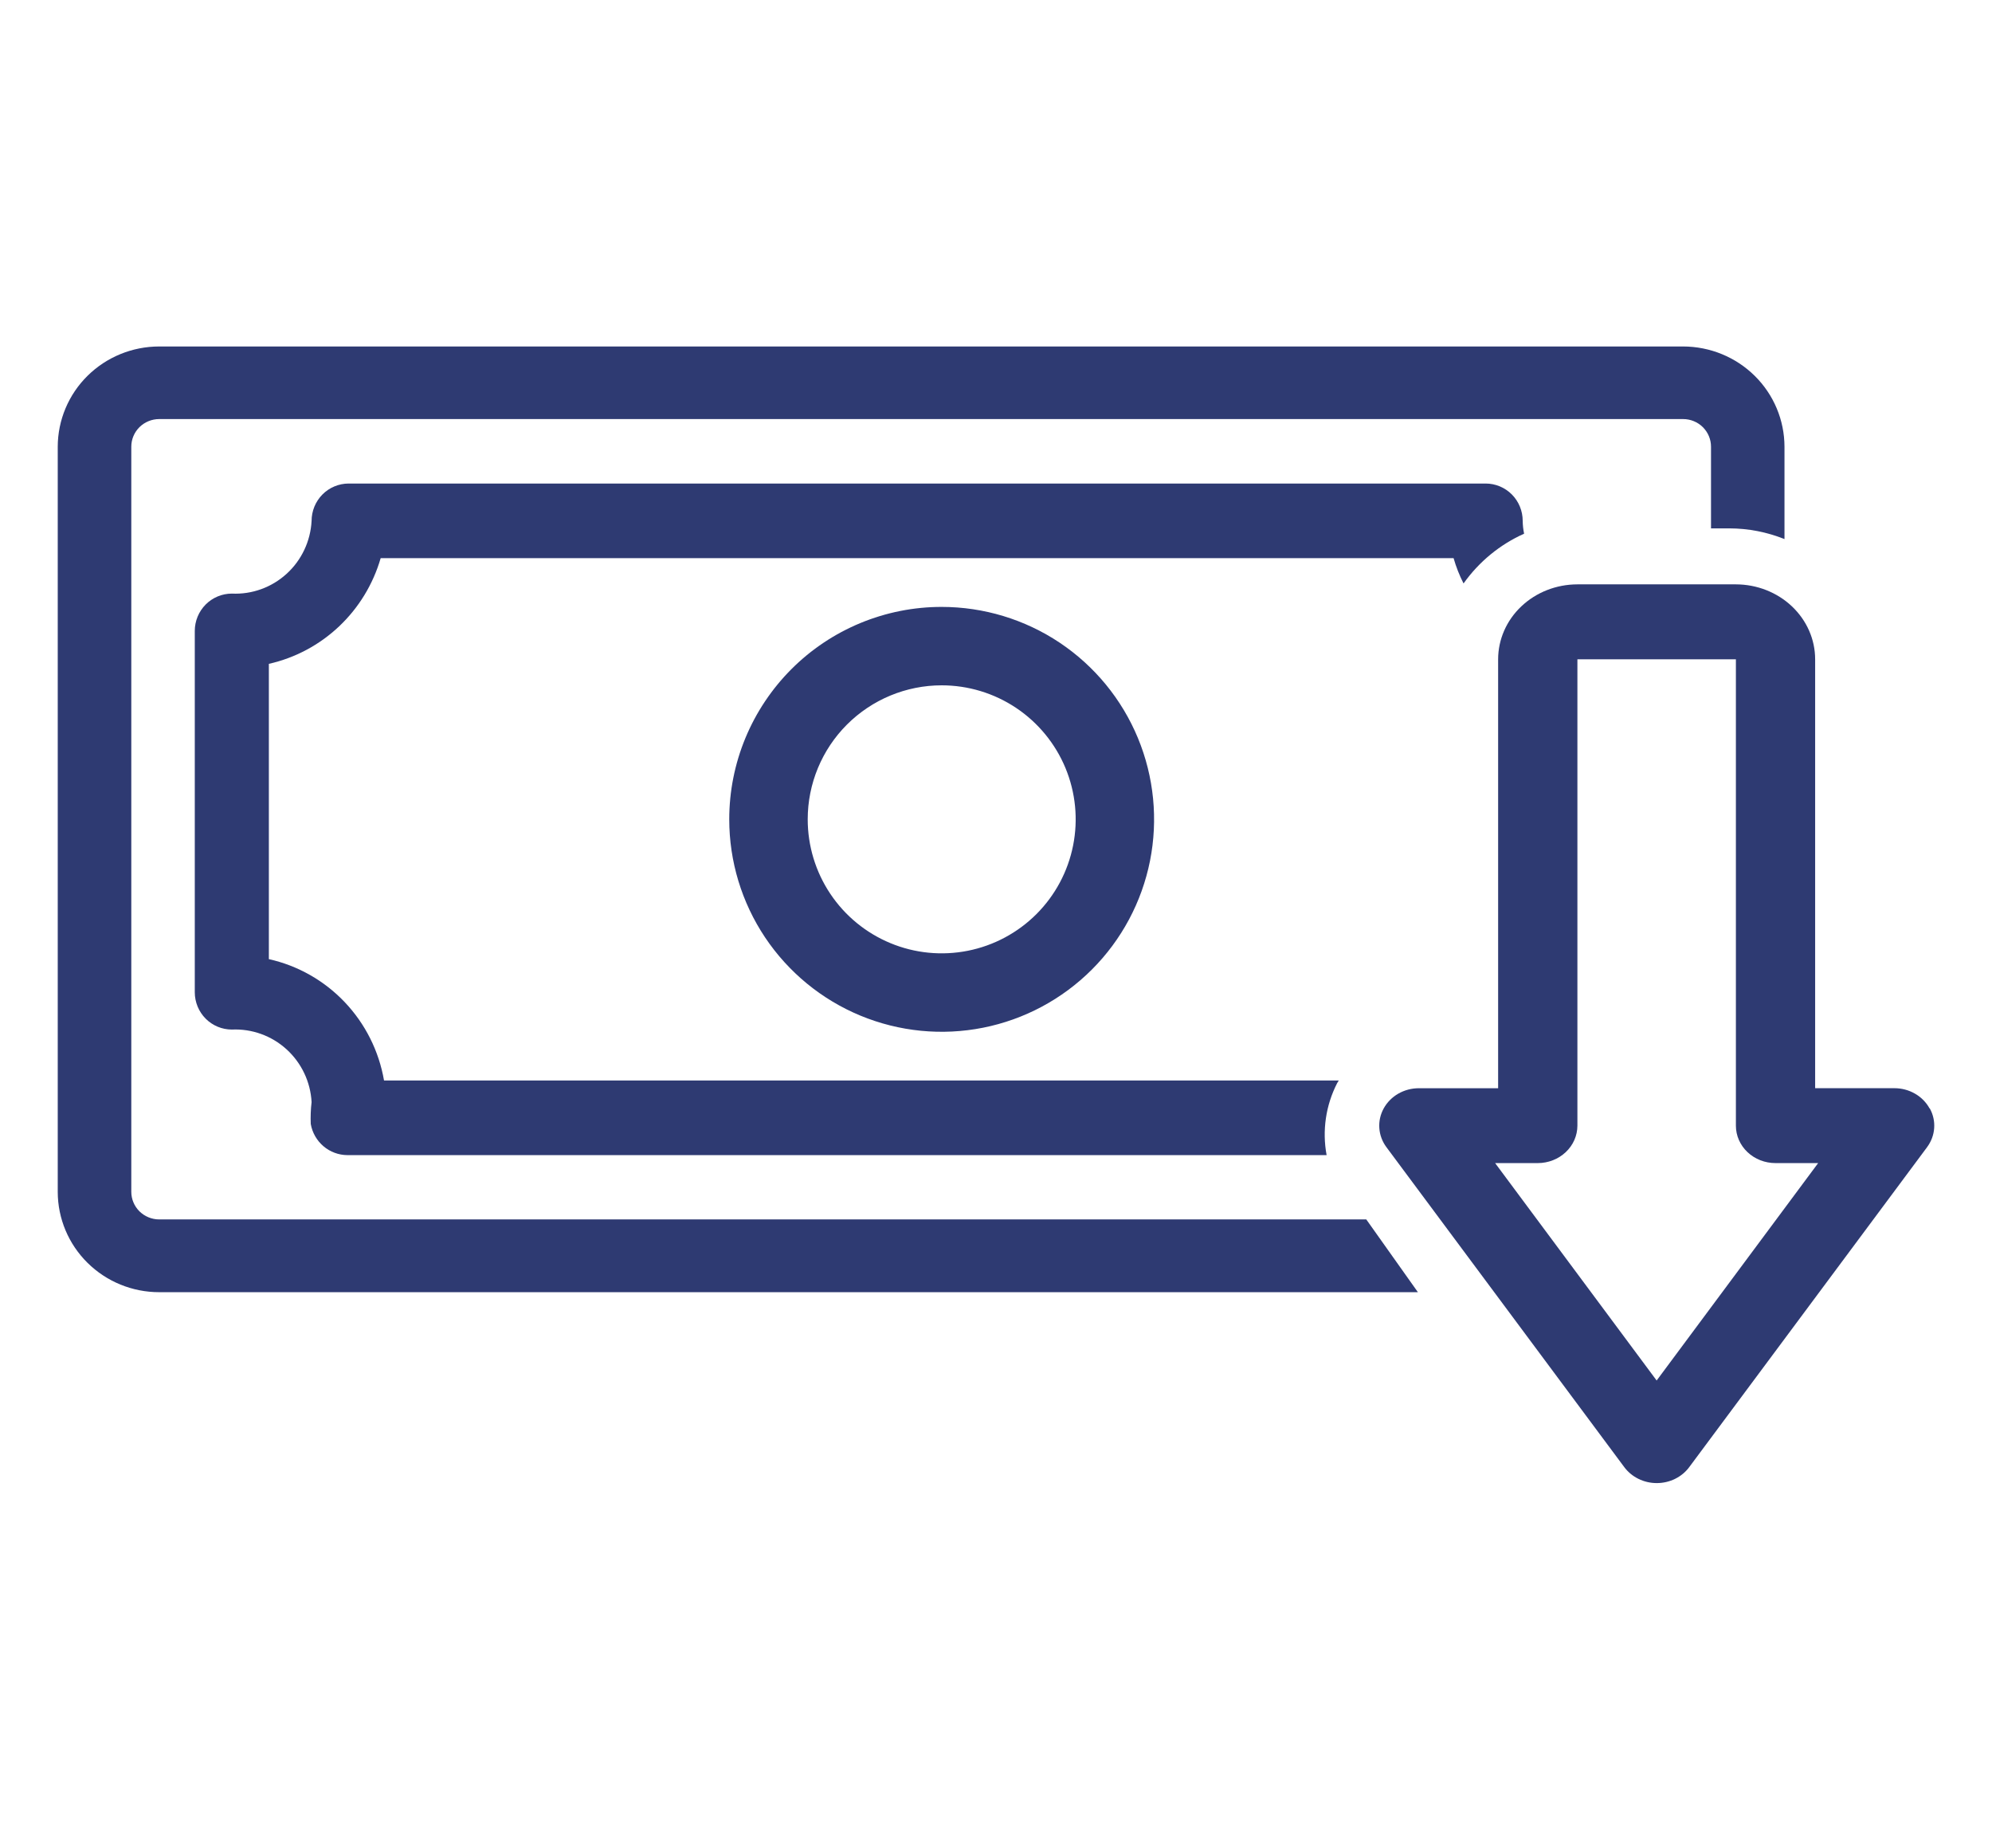
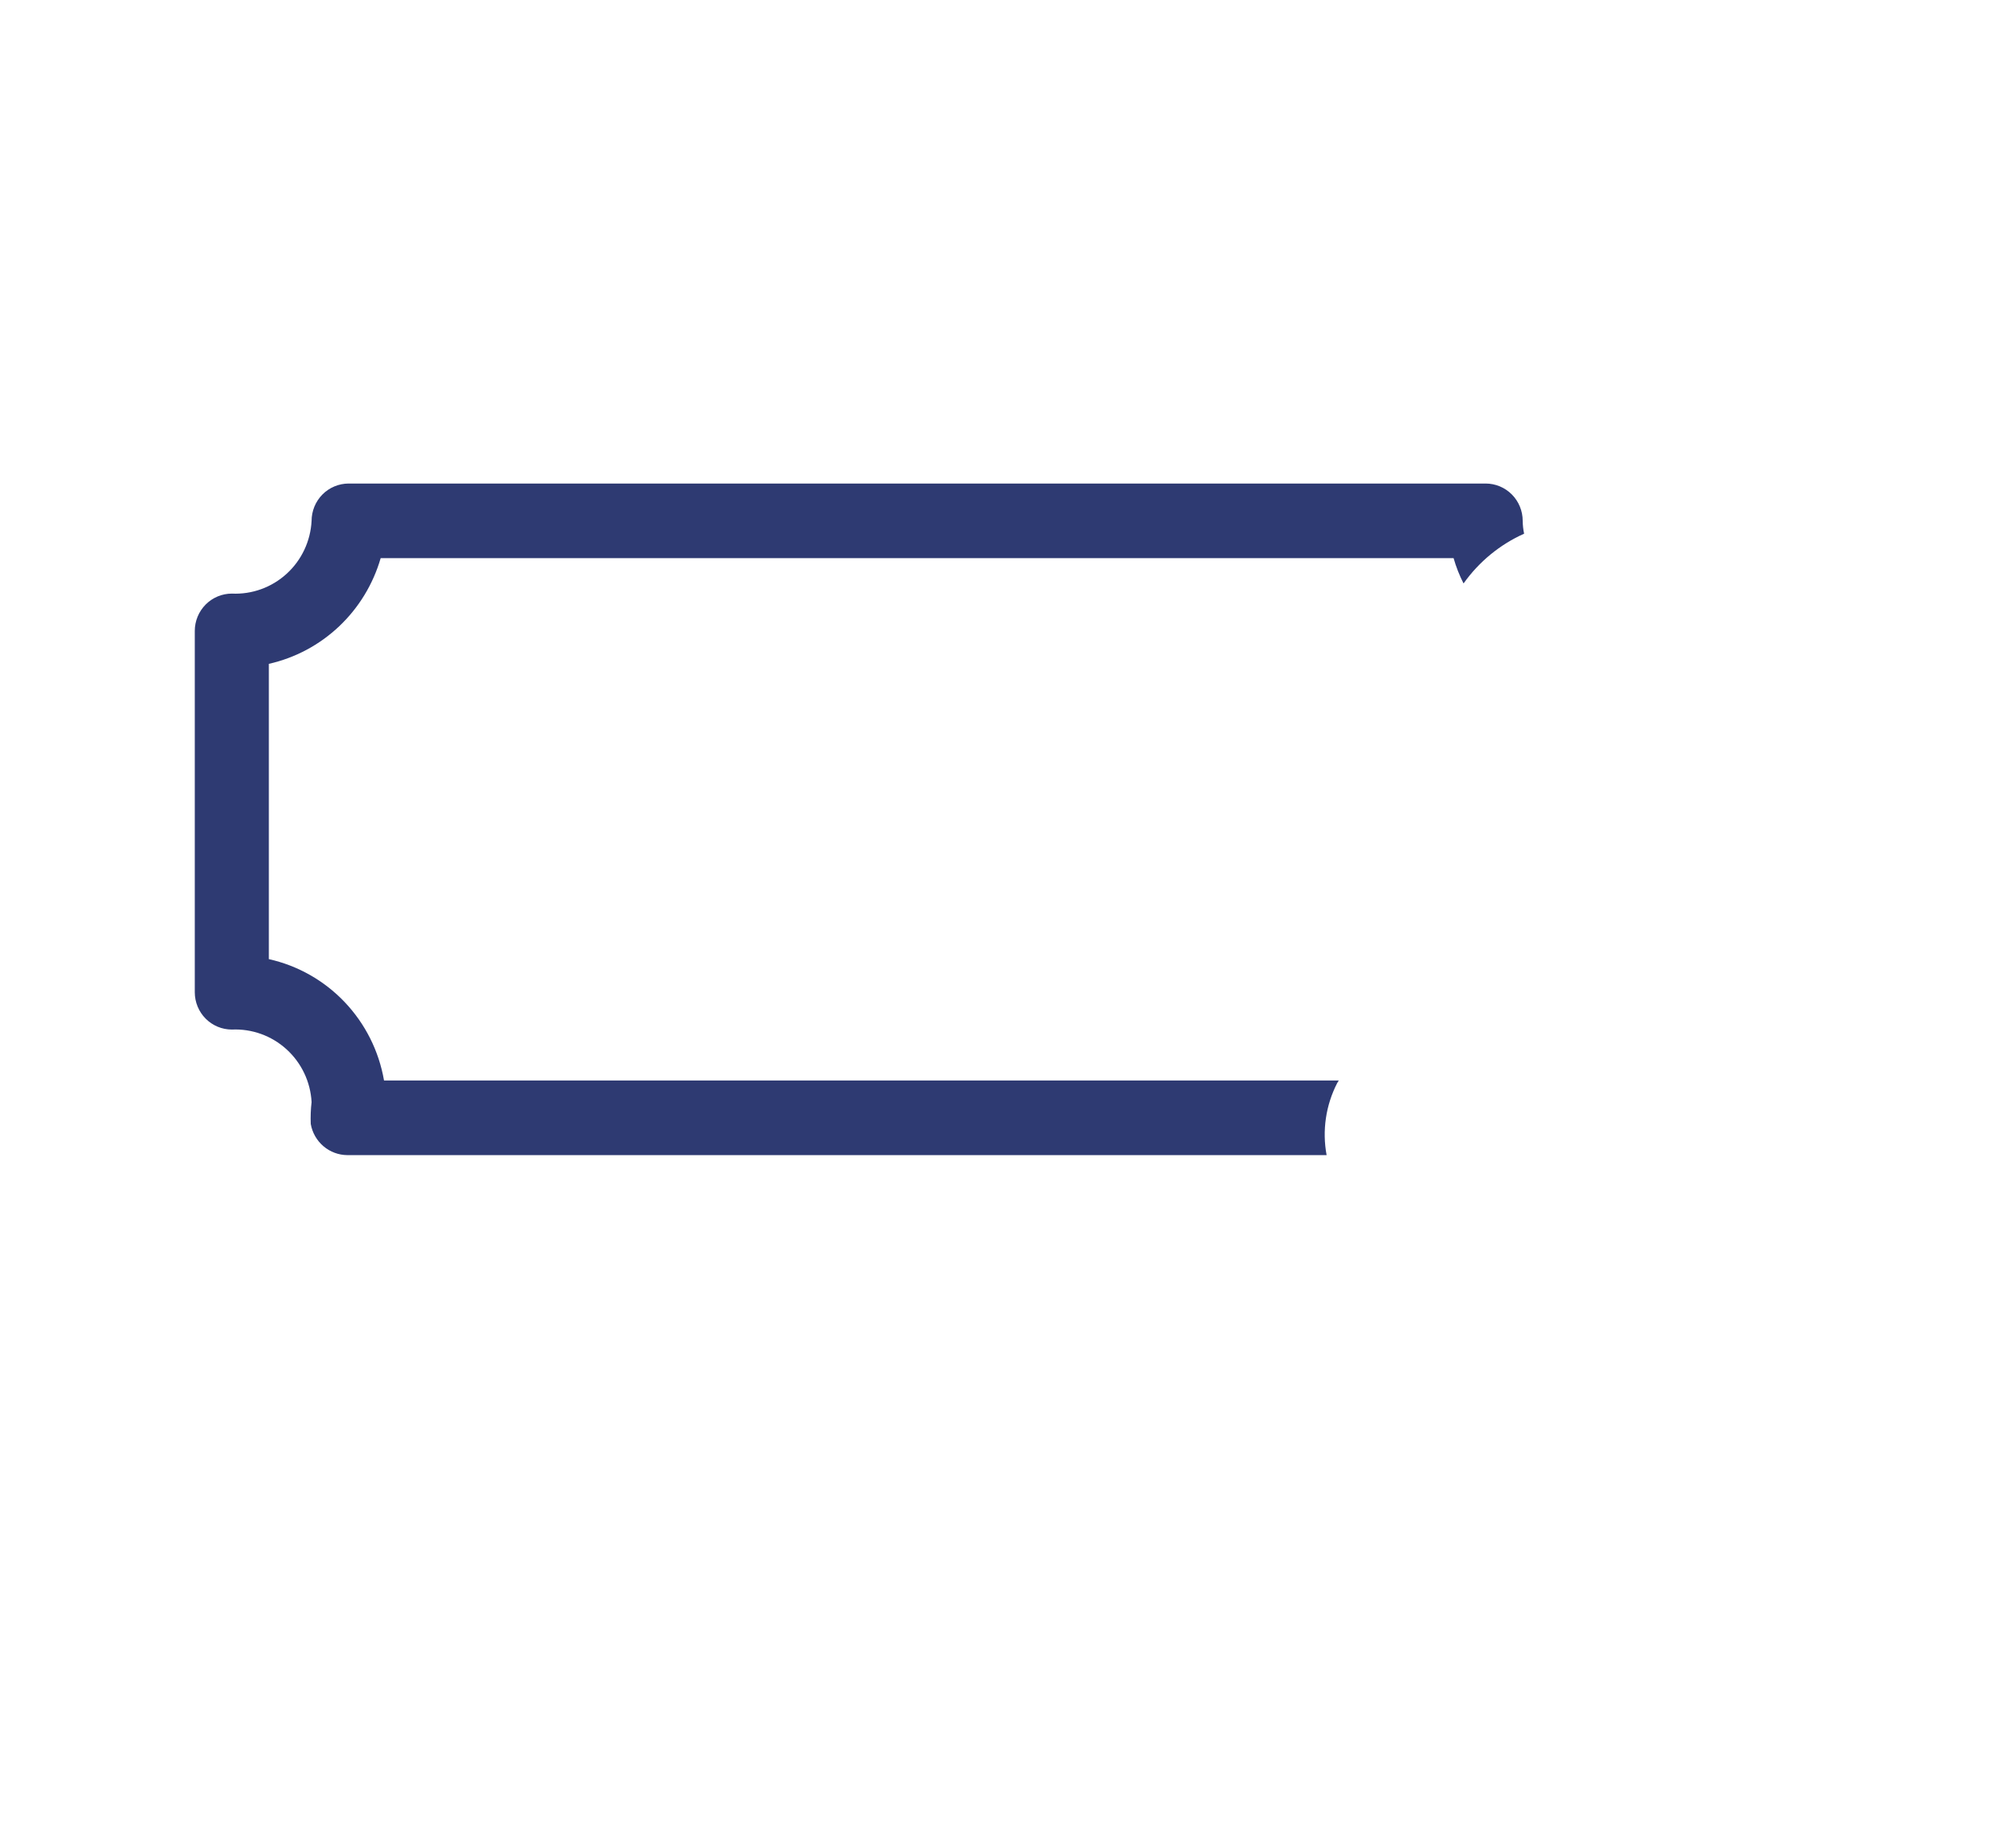
<svg xmlns="http://www.w3.org/2000/svg" width="69" height="64" viewBox="0 0 69 64" fill="none">
  <mask id="mask0_255_976" style="mask-type:alpha" maskUnits="userSpaceOnUse" x="0" y="0" width="69" height="64">
    <rect width="69" height="64" fill="#D9D9D9" />
  </mask>
  <g mask="url(#mask0_255_976)">
    <path d="M50.696 20.207C51.23 19.455 51.954 18.86 52.793 18.484C52.762 18.338 52.746 18.189 52.744 18.039C52.744 17.697 52.609 17.368 52.369 17.126C52.128 16.884 51.802 16.747 51.462 16.747H12.077C11.908 16.747 11.741 16.781 11.585 16.846C11.429 16.911 11.287 17.006 11.168 17.127C11.049 17.247 10.955 17.39 10.89 17.547C10.826 17.704 10.793 17.872 10.793 18.042C10.756 18.744 10.445 19.403 9.927 19.874C9.409 20.346 8.727 20.592 8.03 20.559C7.69 20.559 7.364 20.696 7.123 20.938C6.883 21.181 6.747 21.509 6.747 21.852V34.366C6.747 34.709 6.883 35.038 7.123 35.28C7.364 35.522 7.69 35.658 8.03 35.658C8.727 35.626 9.408 35.872 9.925 36.342C10.443 36.813 10.755 37.47 10.793 38.171C10.763 38.422 10.754 38.675 10.764 38.927C10.816 39.228 10.972 39.501 11.204 39.699C11.435 39.896 11.728 40.005 12.032 40.007H45.952C45.794 39.159 45.923 38.281 46.317 37.514C46.334 37.482 46.356 37.454 46.373 37.422H13.302C13.126 36.402 12.652 35.458 11.942 34.71C11.232 33.962 10.317 33.443 9.313 33.219V22.992C10.225 22.786 11.065 22.338 11.746 21.694C12.427 21.05 12.924 20.234 13.186 19.331H50.35C50.437 19.634 50.552 19.927 50.695 20.207H50.696Z" fill="#2E3A72" />
-     <path d="M5.515 42.234C5.259 42.234 5.013 42.133 4.831 41.954C4.65 41.775 4.548 41.531 4.548 41.277V15.471C4.548 15.217 4.65 14.974 4.831 14.794C5.013 14.615 5.259 14.514 5.515 14.514H58.3C58.557 14.514 58.803 14.615 58.984 14.794C59.165 14.974 59.267 15.217 59.267 15.471V18.3H59.903C60.558 18.301 61.206 18.427 61.812 18.671V15.474C61.811 14.553 61.441 13.669 60.782 13.018C60.124 12.367 59.231 12.001 58.3 12H5.515C4.584 12 3.691 12.365 3.032 13.016C2.373 13.667 2.002 14.551 2 15.472V41.282C2.002 42.204 2.373 43.087 3.032 43.738C3.691 44.389 4.584 44.755 5.515 44.754H49.114L47.326 42.234H5.515Z" fill="#2E3A72" />
-     <path d="M66.837 38.389C66.721 38.178 66.547 38.001 66.332 37.878C66.117 37.754 65.871 37.689 65.62 37.689H62.874V22.834C62.874 22.146 62.584 21.487 62.069 21C61.555 20.514 60.857 20.24 60.129 20.239H54.639C53.91 20.24 53.212 20.513 52.698 21C52.183 21.486 51.894 22.146 51.893 22.834V37.69H49.148C48.897 37.69 48.65 37.755 48.435 37.878C48.221 38.001 48.046 38.178 47.93 38.388C47.814 38.599 47.761 38.835 47.778 39.072C47.794 39.309 47.879 39.537 48.024 39.732L56.264 50.815C56.391 50.985 56.559 51.124 56.755 51.22C56.95 51.316 57.167 51.366 57.388 51.366C57.608 51.366 57.825 51.316 58.021 51.22C58.216 51.124 58.385 50.985 58.511 50.815L66.751 39.732C66.895 39.537 66.981 39.309 66.997 39.072C67.014 38.836 66.961 38.599 66.845 38.389H66.837ZM57.384 47.813L51.789 40.283H53.266C53.63 40.283 53.979 40.146 54.236 39.903C54.494 39.66 54.638 39.331 54.639 38.987V22.834H60.129V38.987C60.129 39.157 60.164 39.326 60.233 39.483C60.302 39.64 60.403 39.783 60.531 39.904C60.658 40.024 60.81 40.12 60.976 40.185C61.143 40.25 61.322 40.283 61.502 40.283H62.978L57.384 47.813Z" fill="#2E3A72" />
-     <path fill-rule="evenodd" clip-rule="evenodd" d="M32.618 21.02C34.073 21.02 35.496 21.451 36.706 22.259C37.916 23.068 38.859 24.217 39.416 25.562C39.973 26.906 40.118 28.386 39.835 29.813C39.551 31.24 38.85 32.551 37.821 33.58C36.792 34.609 35.481 35.31 34.054 35.594C32.626 35.878 31.147 35.732 29.802 35.175C28.458 34.618 27.309 33.675 26.5 32.465C25.692 31.255 25.26 29.833 25.26 28.377C25.26 27.411 25.45 26.454 25.82 25.561C26.19 24.669 26.732 23.858 27.415 23.174C28.098 22.491 28.909 21.949 29.802 21.579C30.695 21.21 31.652 21.019 32.618 21.02ZM32.618 23.736C33.536 23.736 34.434 24.008 35.197 24.518C35.96 25.028 36.555 25.753 36.907 26.601C37.258 27.449 37.35 28.382 37.171 29.282C36.992 30.183 36.55 31.01 35.901 31.659C35.252 32.308 34.425 32.75 33.525 32.929C32.624 33.108 31.691 33.017 30.843 32.665C29.995 32.314 29.27 31.719 28.76 30.956C28.25 30.193 27.978 29.295 27.978 28.377C27.978 27.146 28.467 25.966 29.337 25.096C30.208 24.225 31.388 23.736 32.619 23.736H32.618Z" fill="#2E3A72" />
  </g>
</svg>